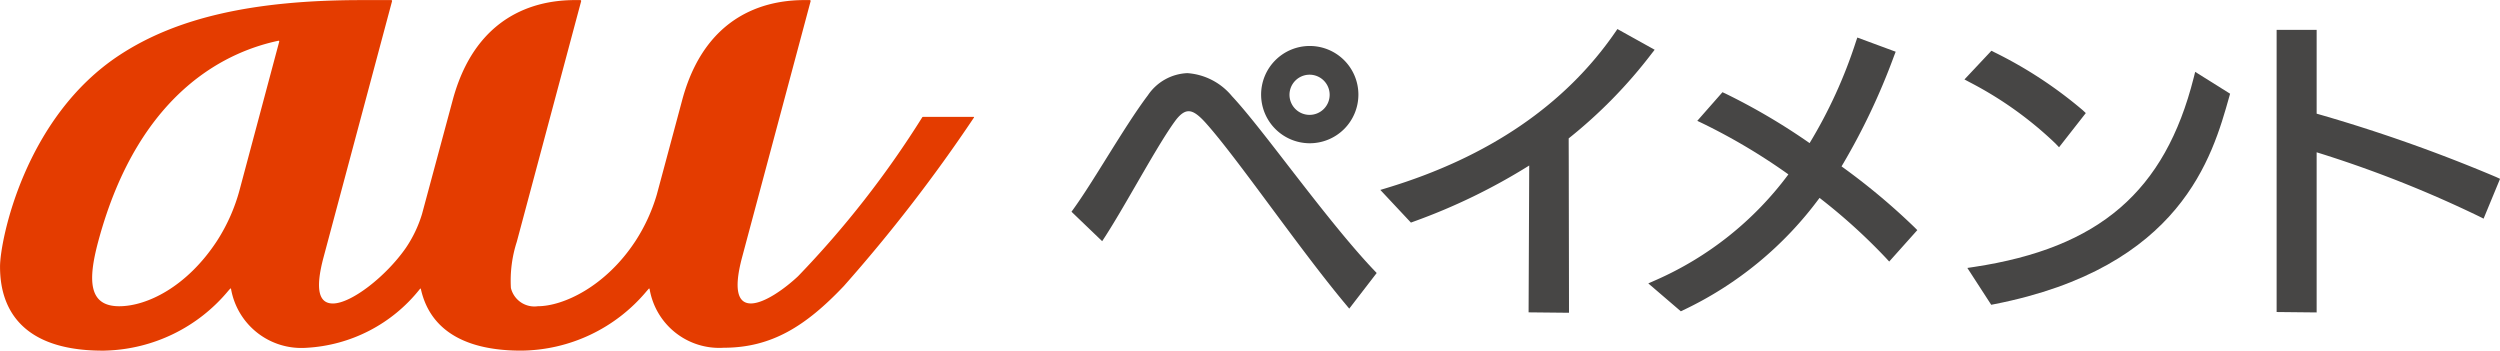
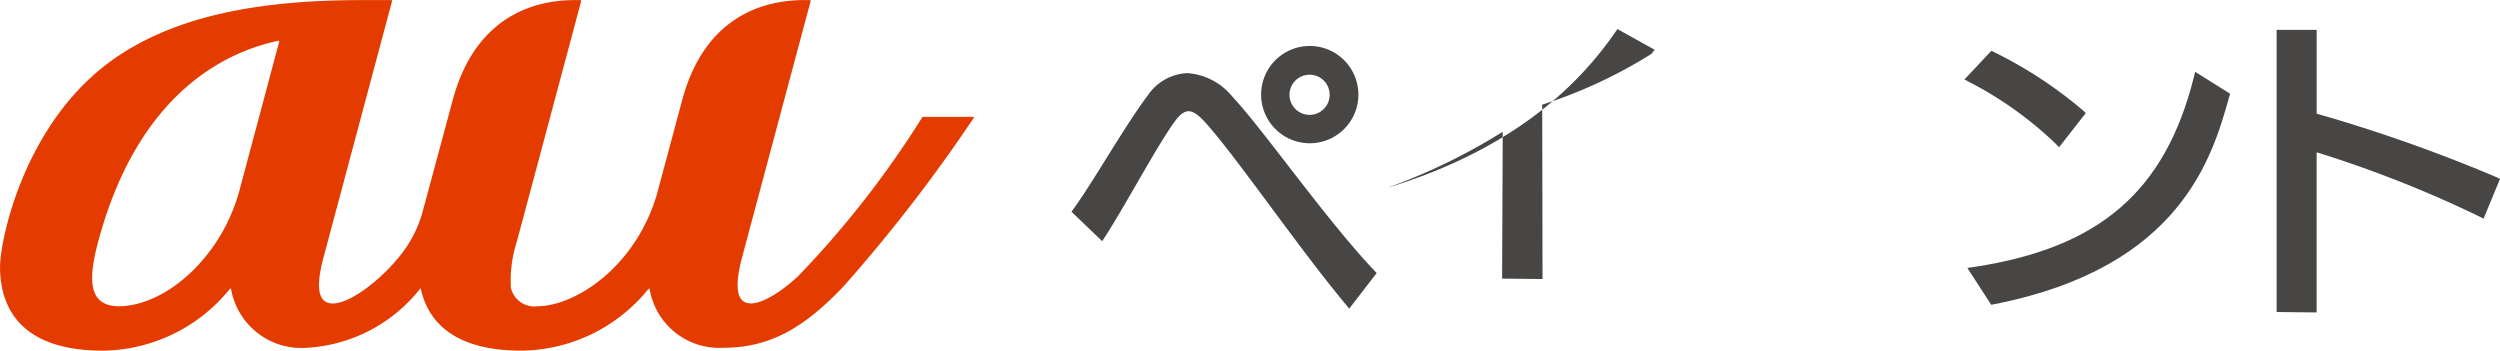
<svg xmlns="http://www.w3.org/2000/svg" width="167.041" height="23.429" viewBox="0 0 167.041 23.429">
  <g id="组_79" data-name="组 79" transform="translate(-449.769 -276.793)">
    <g id="组_77" data-name="组 77" transform="translate(449.769 276.793)">
      <path id="路径_33" data-name="路径 33" d="M514.805,284.6h-3.354a.083.083,0,0,0-.061.031,64.691,64.691,0,0,1-8.294,10.615c-.87.819-2.251,1.822-3.157,1.822-.779,0-1.213-.736-.584-3.09.385-1.441,4.265-15.936,4.577-17.106a.057.057,0,0,0-.058-.073c-1.284-.01-6.692-.156-8.526,6.688,0,0-1.189,4.435-1.694,6.308a11.812,11.812,0,0,1-1.42,3.094c-2.011,3.073-4.856,4.365-6.528,4.365a1.615,1.615,0,0,1-1.8-1.221,8.441,8.441,0,0,1,.393-3.083c.107-.4,1.824-6.815,3.059-11.437.636-2.378,1.137-4.25,1.242-4.641h0a.056.056,0,0,0,0-.014.057.057,0,0,0-.059-.059c-1.282-.01-6.68-.154-8.521,6.671l-2.054,7.626a8.346,8.346,0,0,1-1.075,2.255c-1.311,1.89-3.643,3.72-4.88,3.72-.882,0-1.229-.824-.622-3.093l4.575-17.106a.056.056,0,0,0-.057-.073h-1.961c-7.208,0-12.343,1.16-16.16,3.655-6.4,4.178-8.015,12.452-8.015,14.15,0,1.818.563,5.618,6.862,5.618.076,0,.149,0,.223-.005A11.06,11.06,0,0,0,465,296.25c.039-.046.1-.113.143-.164.026-.032.056-.023.064.017a4.768,4.768,0,0,0,5.008,3.93,10.381,10.381,0,0,0,7.615-3.937c.025-.035.051-.028.061.013.412,1.863,1.867,4.112,6.706,4.112a11.046,11.046,0,0,0,8.375-3.972l.138-.157c.028-.034.057-.025.064.016a4.717,4.717,0,0,0,4.953,3.92c3.2,0,5.493-1.455,8.024-4.122a105.364,105.364,0,0,0,8.687-11.248C514.866,284.624,514.849,284.6,514.805,284.6Zm-46.38-5.025L465.8,289.4a12.069,12.069,0,0,1-1.533,3.49c-2.011,3.073-4.692,4.365-6.531,4.365-2.045,0-2.105-1.705-1.409-4.309,2.778-10.372,9-12.784,12.045-13.431A.045.045,0,0,1,468.425,279.572Z" transform="translate(-449.769 -276.793)" fill="#e43c00" />
    </g>
    <g id="组_78" data-name="组 78" transform="translate(521.361 278.734)">
      <path id="路径_34" data-name="路径 34" d="M599.806,288.646a3.25,3.25,0,1,0-3.239-3.239A3.254,3.254,0,0,0,599.806,288.646Zm0-4.581a1.342,1.342,0,1,1-1.343,1.342A1.343,1.343,0,0,1,599.806,284.065Z" transform="translate(-583.896 -281.015)" fill="#474645" />
      <path id="路径_35" data-name="路径 35" d="M588.952,291.468c-1.5-1.942-2.8-3.62-3.732-4.616a4.244,4.244,0,0,0-2.985-1.544,3.342,3.342,0,0,0-2.638,1.481c-.821,1.084-1.813,2.671-2.771,4.206-.8,1.285-1.559,2.5-2.181,3.363l-.152.211,2.05,1.967.2-.307c.63-.977,1.368-2.256,2.082-3.492.927-1.6,1.885-3.263,2.576-4.209.436-.6.736-.675.924-.675.31,0,.664.247,1.18.829,1.068,1.2,2.635,3.311,4.294,5.548,1.692,2.281,3.441,4.64,5.013,6.524l.24.288,1.833-2.379-.177-.187C592.931,296.606,590.817,293.876,588.952,291.468Z" transform="translate(-574.492 -282.362)" fill="#474645" />
-       <path id="路径_36" data-name="路径 36" d="M628.558,281.834l.215-.276-2.488-1.383-.155.224c-3.335,4.838-8.457,8.332-15.225,10.385l-.462.14,2.045,2.183.187-.069a40.167,40.167,0,0,0,7.717-3.745l-.042,9.811,2.7.028v-.3c0-1.6-.009-5.349-.014-8.151,0-1.488-.007-2.709-.007-3.2A32.268,32.268,0,0,0,628.558,281.834Z" transform="translate(-589.807 -280.175)" fill="#474645" />
+       <path id="路径_36" data-name="路径 36" d="M628.558,281.834l.215-.276-2.488-1.383-.155.224c-3.335,4.838-8.457,8.332-15.225,10.385a40.167,40.167,0,0,0,7.717-3.745l-.042,9.811,2.7.028v-.3c0-1.6-.009-5.349-.014-8.151,0-1.488-.007-2.709-.007-3.2A32.268,32.268,0,0,0,628.558,281.834Z" transform="translate(-589.807 -280.175)" fill="#474645" />
      <path id="路径_37" data-name="路径 37" d="M684.515,288.9l.24.253,1.789-2.285-.2-.188a28.539,28.539,0,0,0-5.908-3.875l-.2-.1-1.8,1.916.346.185A24.629,24.629,0,0,1,684.515,288.9Z" transform="translate(-618.77 -281.254)" fill="#474645" />
      <path id="路径_38" data-name="路径 38" d="M693.9,285.557c-1.919,7.588-6.3,11.366-14.663,12.634l-.46.069,1.595,2.462.2-.04c12.492-2.448,14.58-9.863,15.7-13.847l.061-.216L694,285.158Z" transform="translate(-618.918 -282.298)" fill="#474645" />
      <path id="路径_39" data-name="路径 39" d="M729.444,290.1a104.268,104.268,0,0,0-11.993-4.233v-5.6h-2.674V299.12l2.674.028v-10.7a77.73,77.73,0,0,1,10.865,4.287l.289.147,1.1-2.661Z" transform="translate(-634.253 -280.213)" fill="#474645" />
-       <path id="路径_40" data-name="路径 40" d="M654.551,289.773a44.072,44.072,0,0,0,3.508-7.378l.11-.284-2.563-.948-.1.293a32.062,32.062,0,0,1-3.089,6.761,42.18,42.18,0,0,0-5.622-3.309l-.2-.092-1.683,1.913.358.171A40.088,40.088,0,0,1,651,290.307a22.108,22.108,0,0,1-8.926,7.092l-.435.192,2.174,1.864.177-.085a24.108,24.108,0,0,0,9.091-7.493,38.436,38.436,0,0,1,4.432,4.012l.223.242,1.878-2.1-.2-.2A43.621,43.621,0,0,0,654.551,289.773Z" transform="translate(-603.098 -280.596)" fill="#474645" />
    </g>
  </g>
</svg>